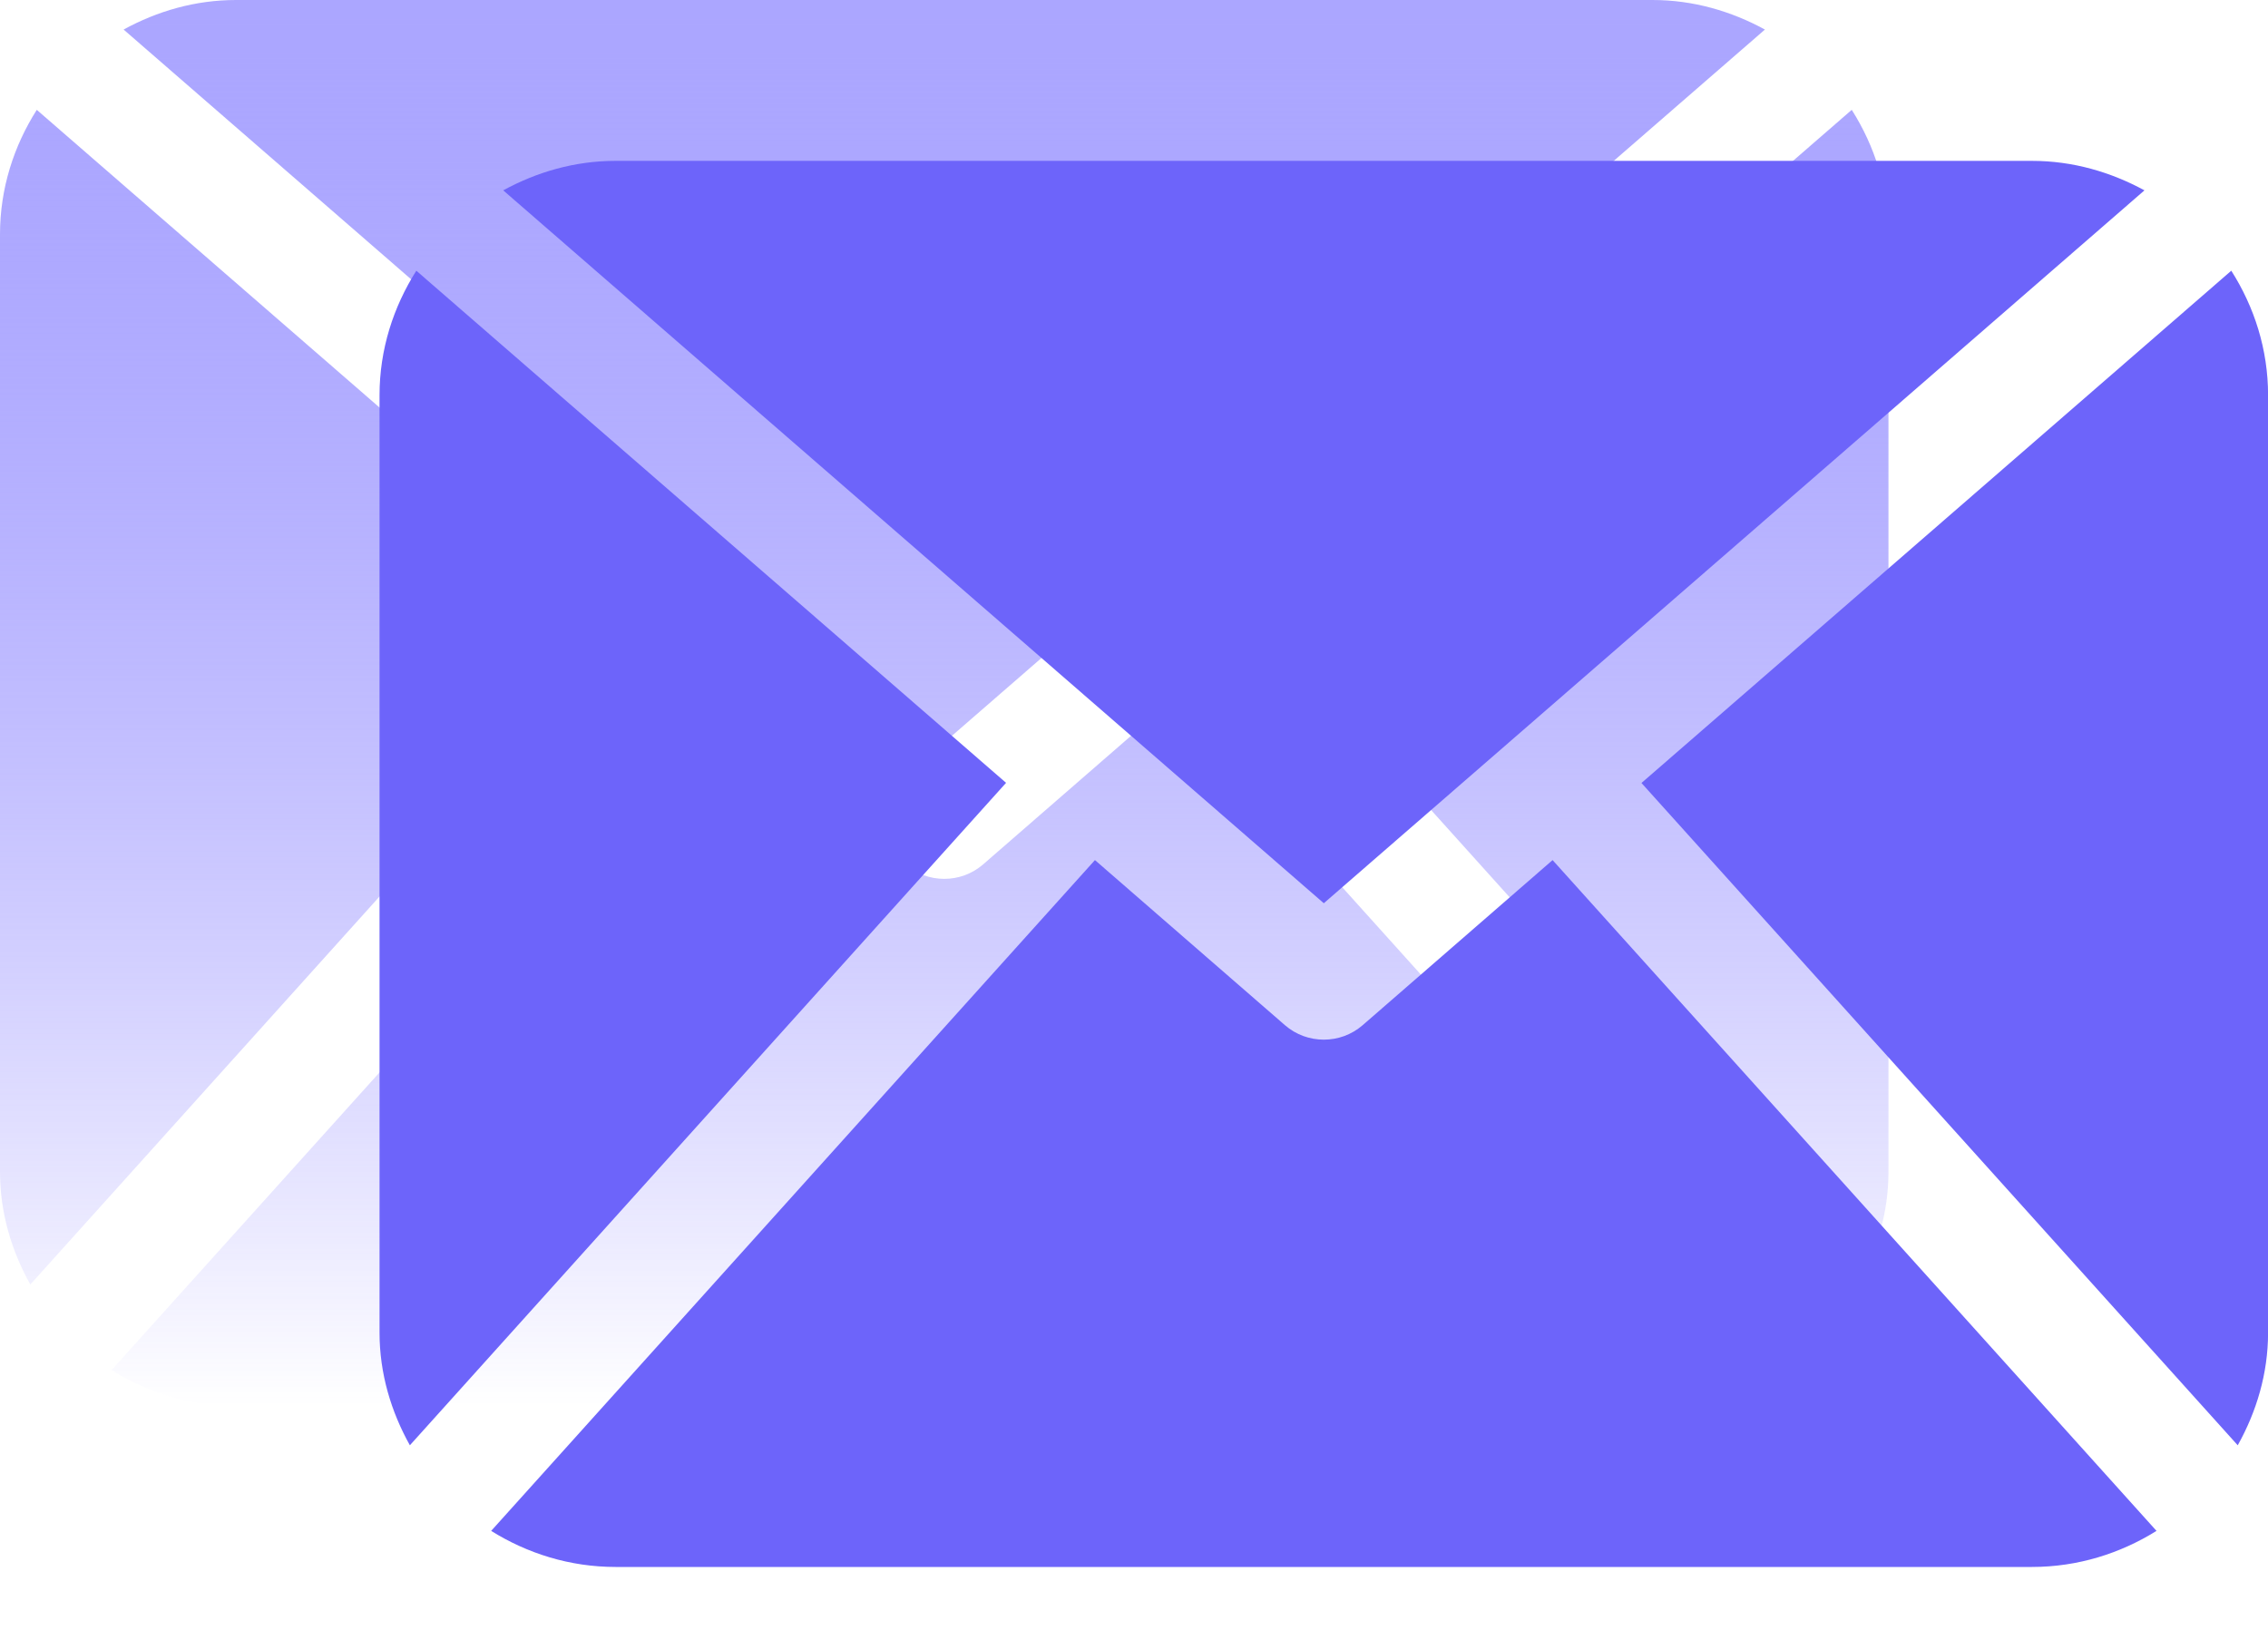
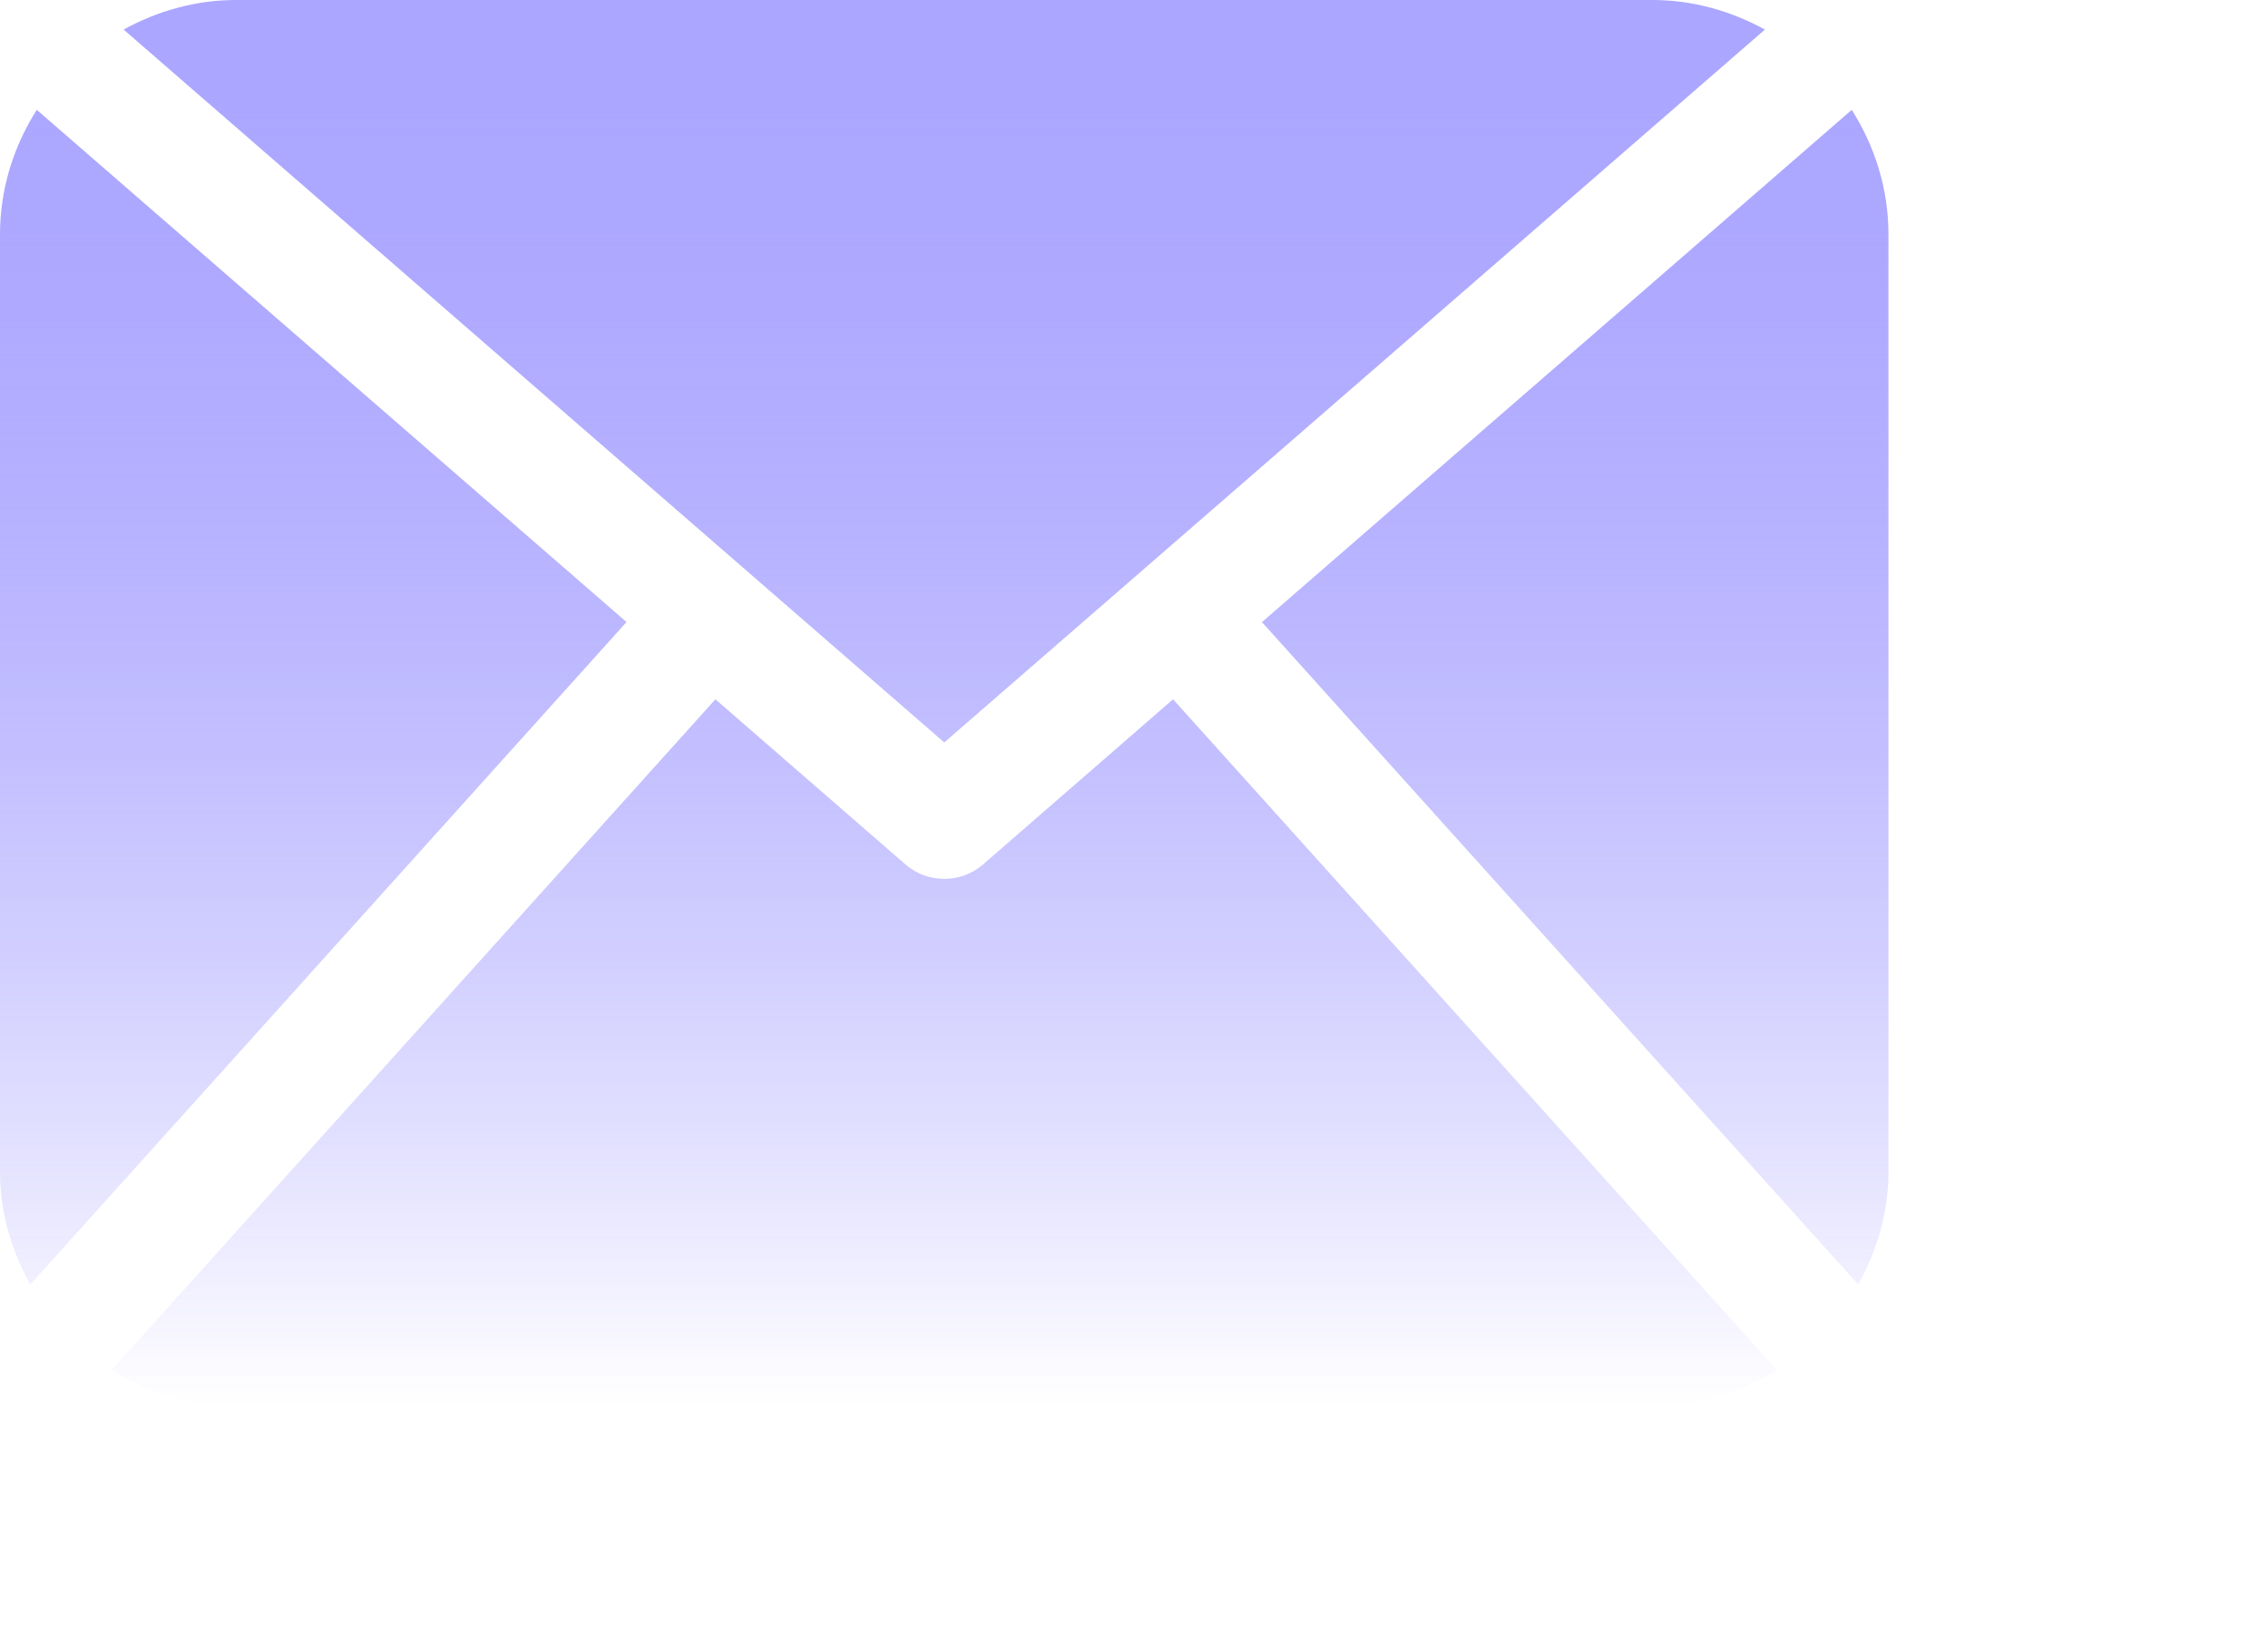
<svg xmlns="http://www.w3.org/2000/svg" width="32" height="23" viewBox="0 0 32 23" fill="none">
  <g id="Group 9353">
    <g id="Group 1389">
      <path id="Vector" d="M26.645 16.535C26.645 17.115 26.481 17.653 26.218 18.126L17.805 8.779L26.127 1.55C26.45 2.06 26.645 2.66 26.645 3.307V16.535ZM13.323 10.477L24.902 0.417C24.427 0.158 23.892 0 23.315 0H3.331C2.753 0 2.217 0.158 1.744 0.417L13.323 10.477ZM16.551 9.868L13.871 12.198C13.714 12.334 13.519 12.402 13.323 12.402C13.127 12.402 12.931 12.334 12.775 12.198L10.094 9.868L1.574 19.334C2.085 19.652 2.683 19.842 3.331 19.842H23.315C23.962 19.842 24.56 19.652 25.071 19.334L16.551 9.868ZM0.519 1.55C0.195 2.06 0 2.66 0 3.307V16.535C0 17.115 0.163 17.653 0.428 18.126L8.84 8.778L0.519 1.55Z" fill="url(#paint0_linear_18074_312)" />
    </g>
    <g id="Group 1388">
-       <path id="Vector_2" d="M32.001 18.805C32.001 19.384 31.837 19.922 31.573 20.395L23.16 11.049L31.482 3.82C31.806 4.33 32.001 4.929 32.001 5.577V18.805ZM18.678 12.746L30.257 2.686C29.782 2.428 29.247 2.27 28.67 2.27H8.686C8.108 2.27 7.573 2.428 7.1 2.686L18.678 12.746ZM21.906 12.137L19.226 14.467C19.069 14.603 18.874 14.671 18.678 14.671C18.482 14.671 18.287 14.603 18.13 14.467L15.449 12.137L6.93 21.603C7.44 21.921 8.039 22.112 8.686 22.112H28.67C29.317 22.112 29.916 21.921 30.427 21.603L21.906 12.137ZM5.874 3.82C5.551 4.33 5.355 4.929 5.355 5.577V18.805C5.355 19.384 5.519 19.922 5.783 20.395L14.195 11.047L5.874 3.82Z" fill="#6D64FA" />
-     </g>
+       </g>
  </g>
  <defs>
    <linearGradient id="paint0_linear_18074_312" x1="13.323" y1="0" x2="13.323" y2="19.842" gradientUnits="userSpaceOnUse">
      <stop stop-color="#ABA6FF" />
      <stop offset="1" stop-color="#574CFF" stop-opacity="0" />
    </linearGradient>
  </defs>
</svg>